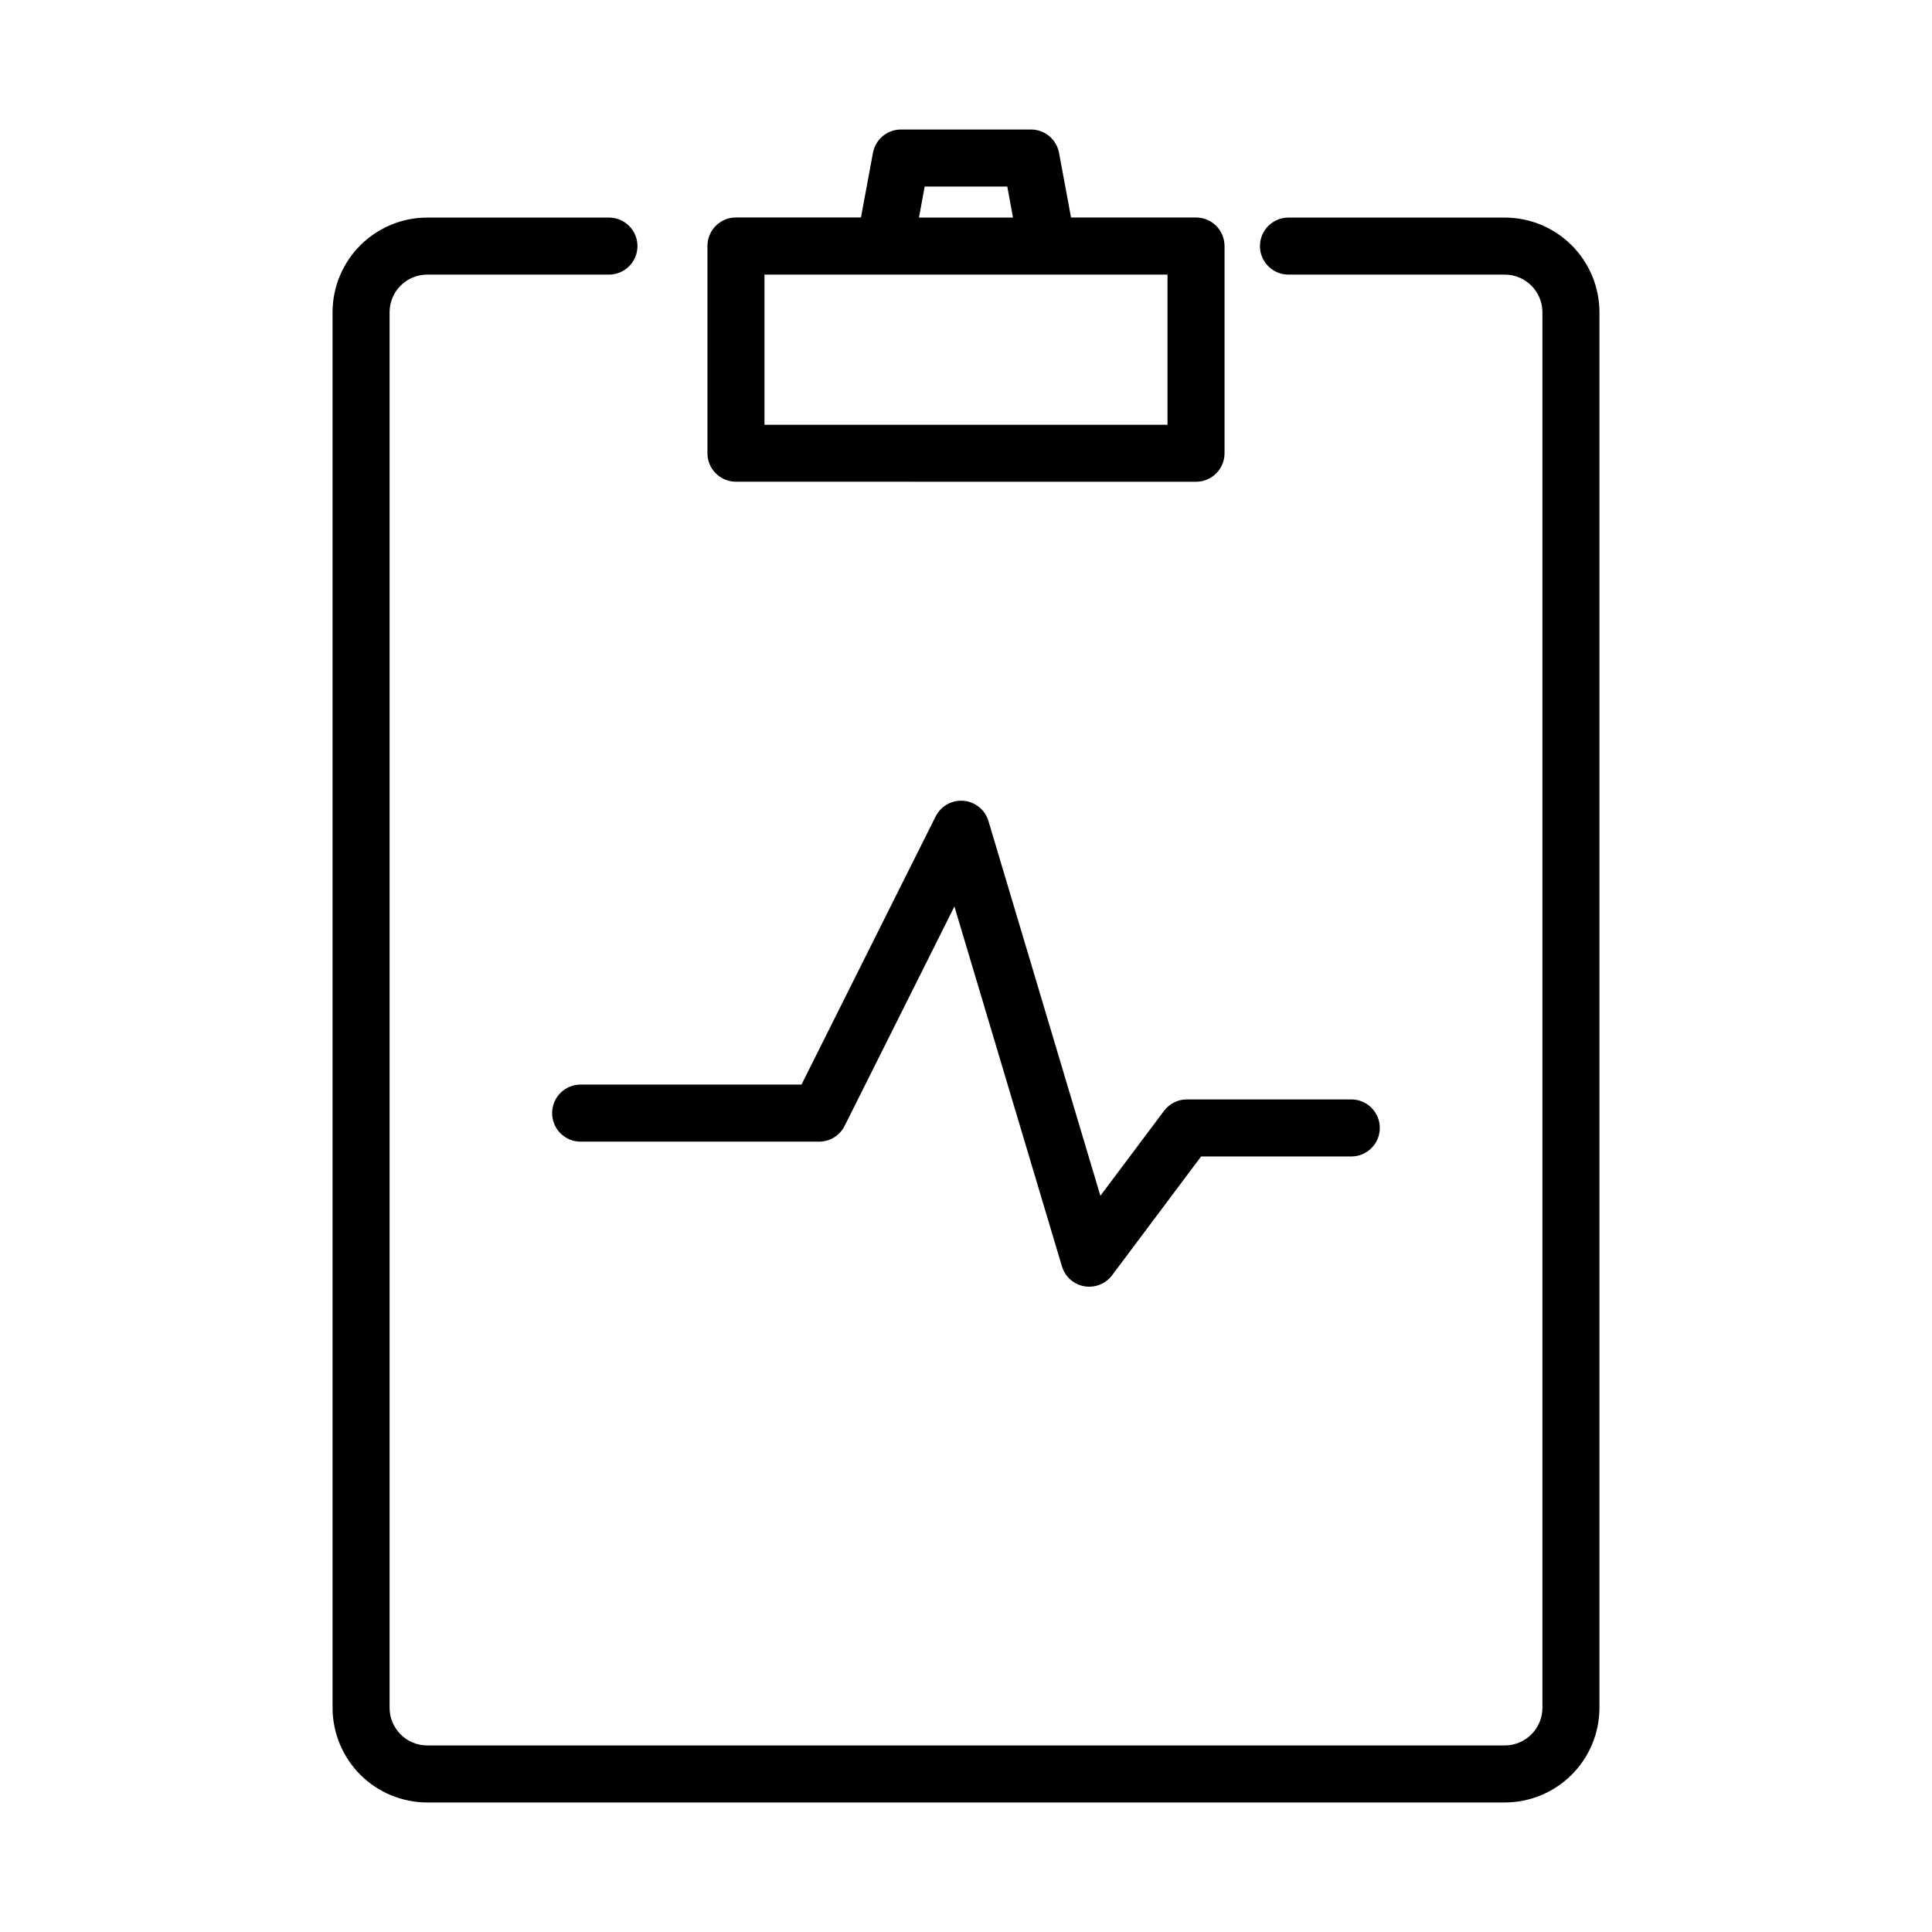
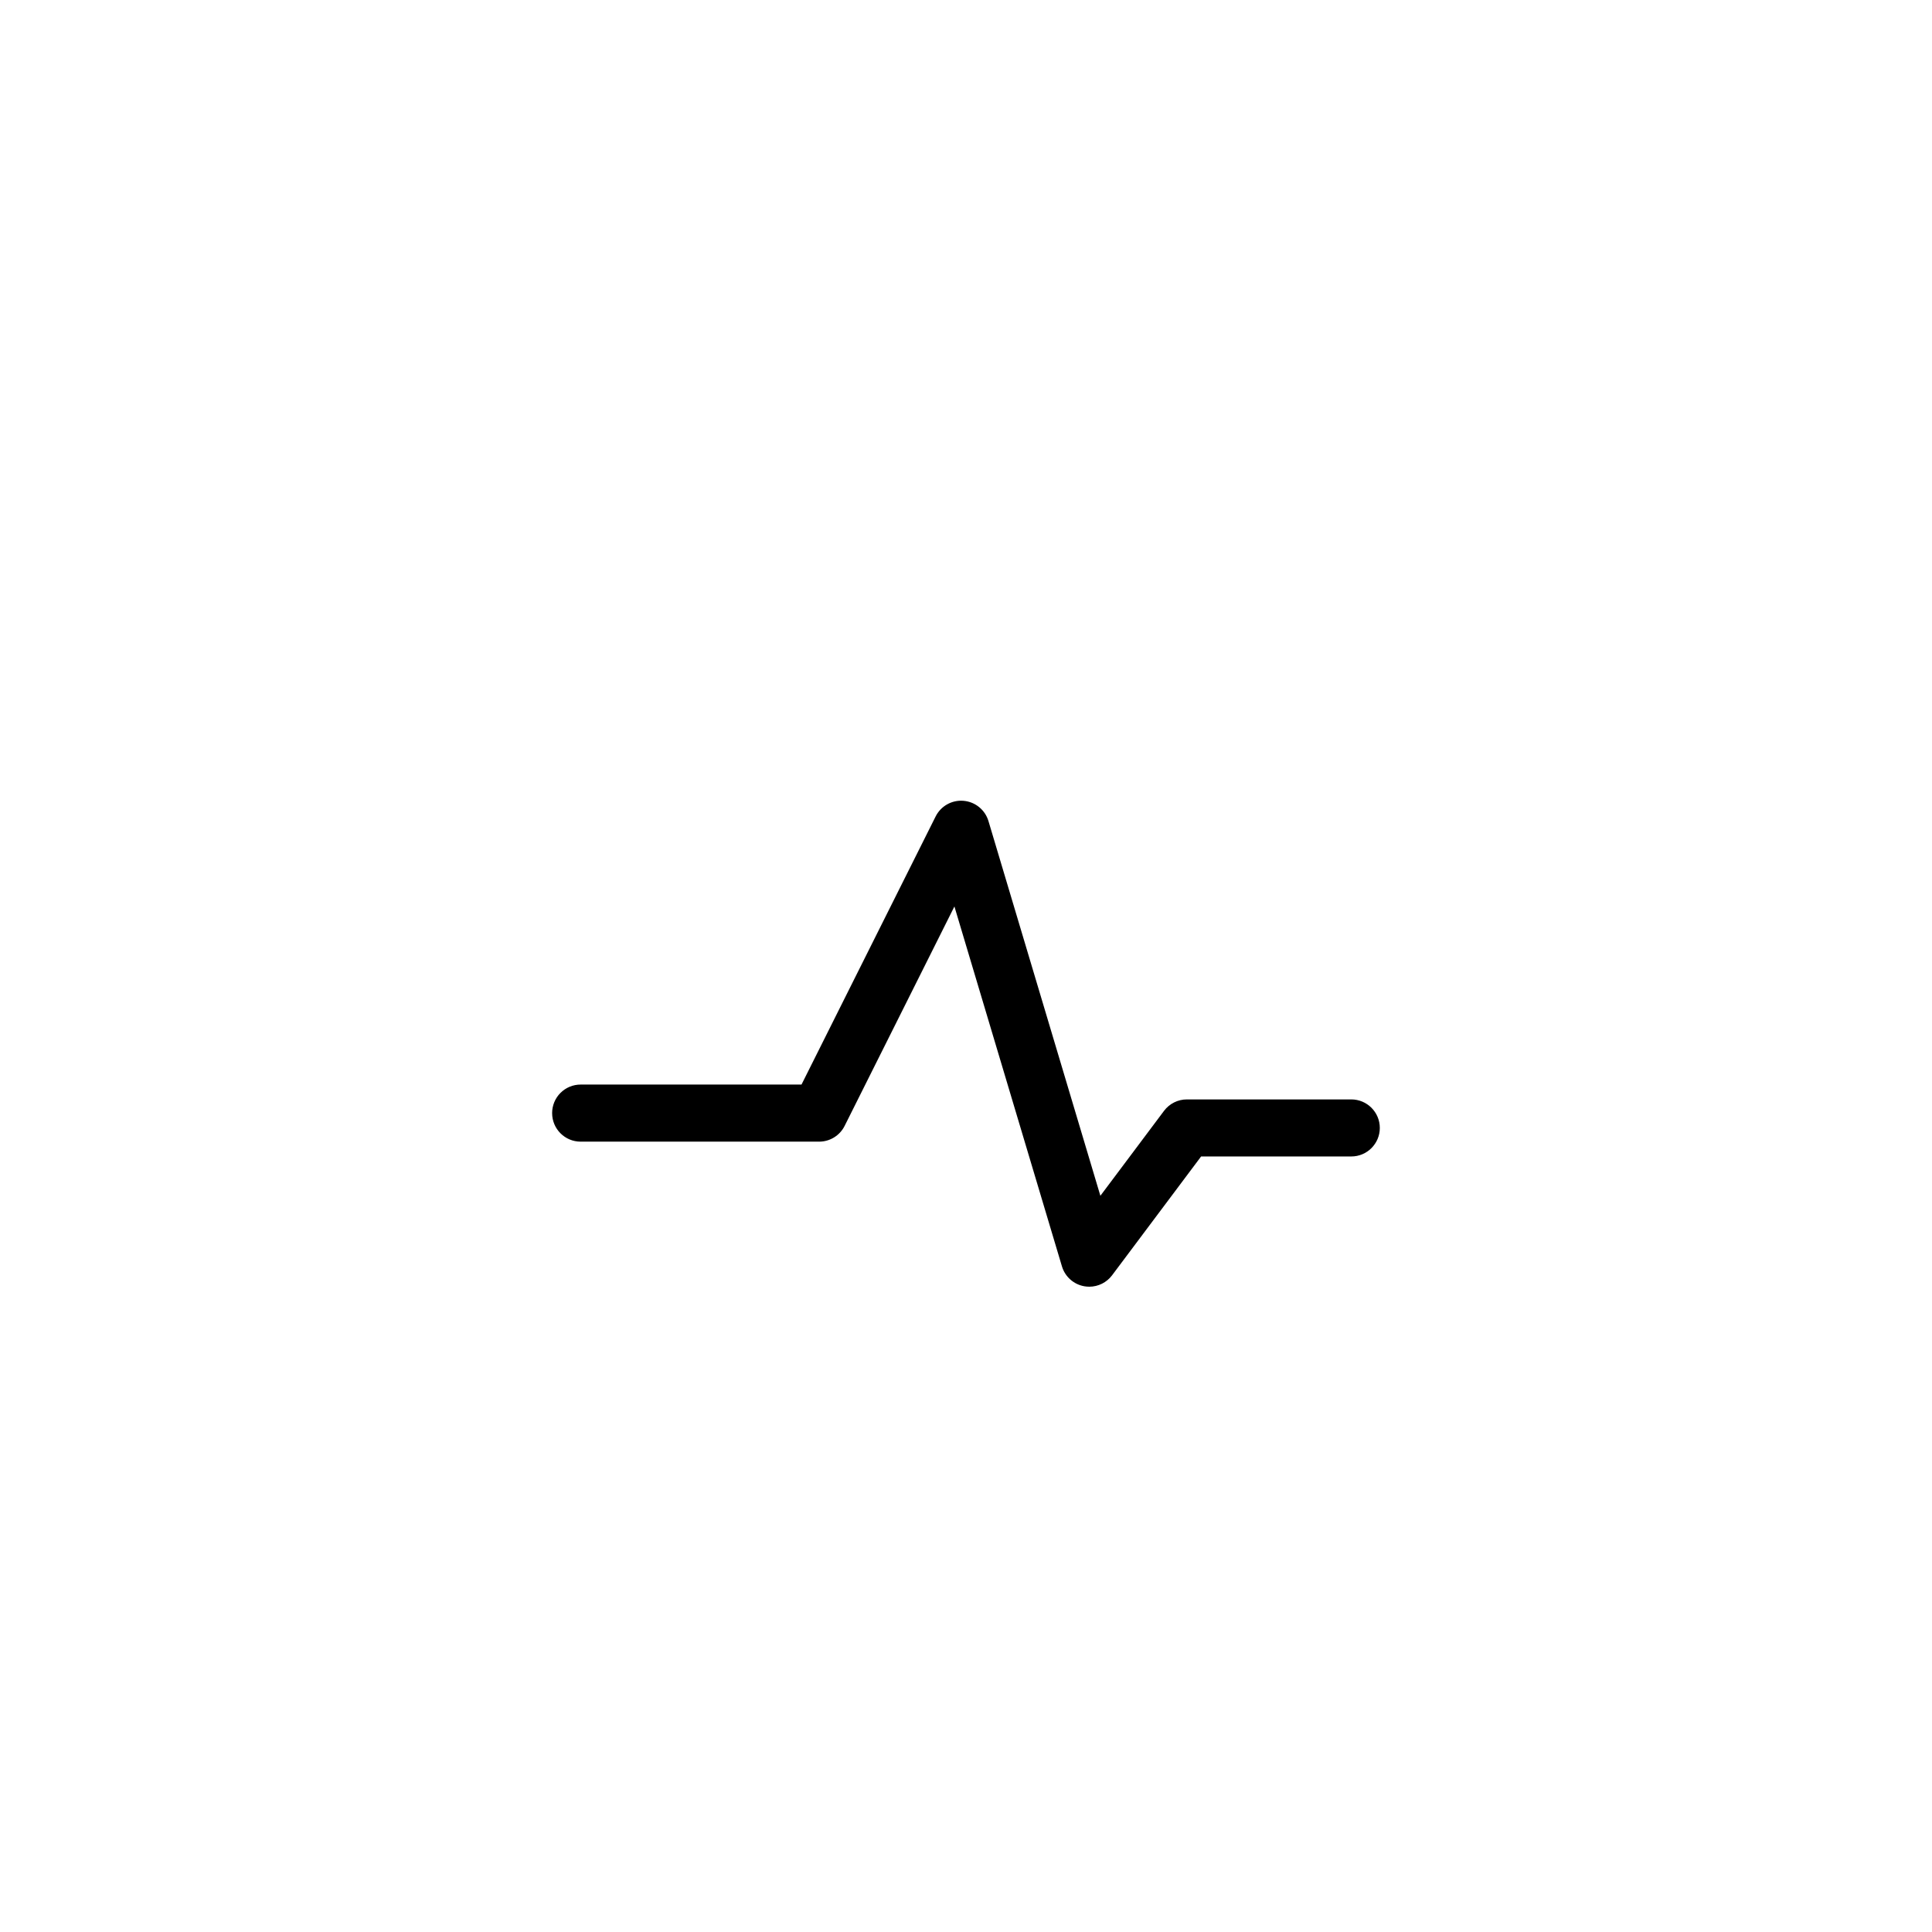
<svg xmlns="http://www.w3.org/2000/svg" fill="#000000" width="800px" height="800px" version="1.1" viewBox="144 144 512 512">
  <g>
    <path d="m290.32 438.99c0 4.176 3.383 7.559 7.555 7.559h63.199c2.863 0 5.481-1.617 6.762-4.176l29.094-58.148 28.496 95.375c0.816 2.734 3.106 4.773 5.914 5.273 0.438 0.074 0.883 0.113 1.324 0.117 2.379 0 4.621-1.121 6.047-3.023l23.594-31.492h39.801c4.172 0 7.559-3.387 7.559-7.559s-3.387-7.559-7.559-7.559h-43.574c-2.379 0-4.617 1.121-6.047 3.023l-16.871 22.516-29.66-99.301c-0.887-2.973-3.5-5.102-6.59-5.371-3.09-0.27-6.031 1.379-7.414 4.156l-35.539 71.039h-58.535c-2.004 0-3.93 0.797-5.348 2.219-1.418 1.418-2.211 3.348-2.207 5.352z" />
-     <path d="m460.96 271.67c4.172 0 7.555-3.383 7.555-7.555v-54.918c0-4.172-3.383-7.555-7.555-7.555h-33.125l-3.18-17.129c-0.66-3.59-3.785-6.191-7.434-6.191h-34.449c-3.644-0.004-6.769 2.598-7.43 6.18l-3.18 17.129h-33.125c-4.176 0-7.559 3.383-7.559 7.559v54.914c0 4.176 3.383 7.559 7.559 7.559zm-71.906-78.234h21.887l1.512 8.223h-24.918zm-42.461 23.336h106.81v39.801h-106.81z" />
-     <path d="m542.79 201.66h-57.336c-4.172 0-7.555 3.383-7.555 7.555 0 4.176 3.383 7.559 7.555 7.559h57.336c5.5 0.004 9.957 4.465 9.965 9.965v369.85c-0.008 5.504-4.465 9.961-9.965 9.969h-285.58c-5.5-0.008-9.957-4.465-9.965-9.969v-369.85c0.008-5.5 4.465-9.961 9.965-9.965h48.164c4.176 0 7.559-3.383 7.559-7.559 0-4.172-3.383-7.555-7.559-7.555h-48.164c-6.648 0.004-13.023 2.648-17.727 7.352-4.699 4.703-7.344 11.078-7.352 17.727v369.85c0.008 6.648 2.652 13.027 7.352 17.73 4.703 4.699 11.078 7.348 17.727 7.356h285.58c6.648-0.008 13.023-2.656 17.727-7.356 4.703-4.703 7.344-11.082 7.352-17.73v-369.85c-0.008-6.648-2.652-13.023-7.352-17.727-4.703-4.703-11.078-7.348-17.727-7.352z" />
  </g>
</svg>